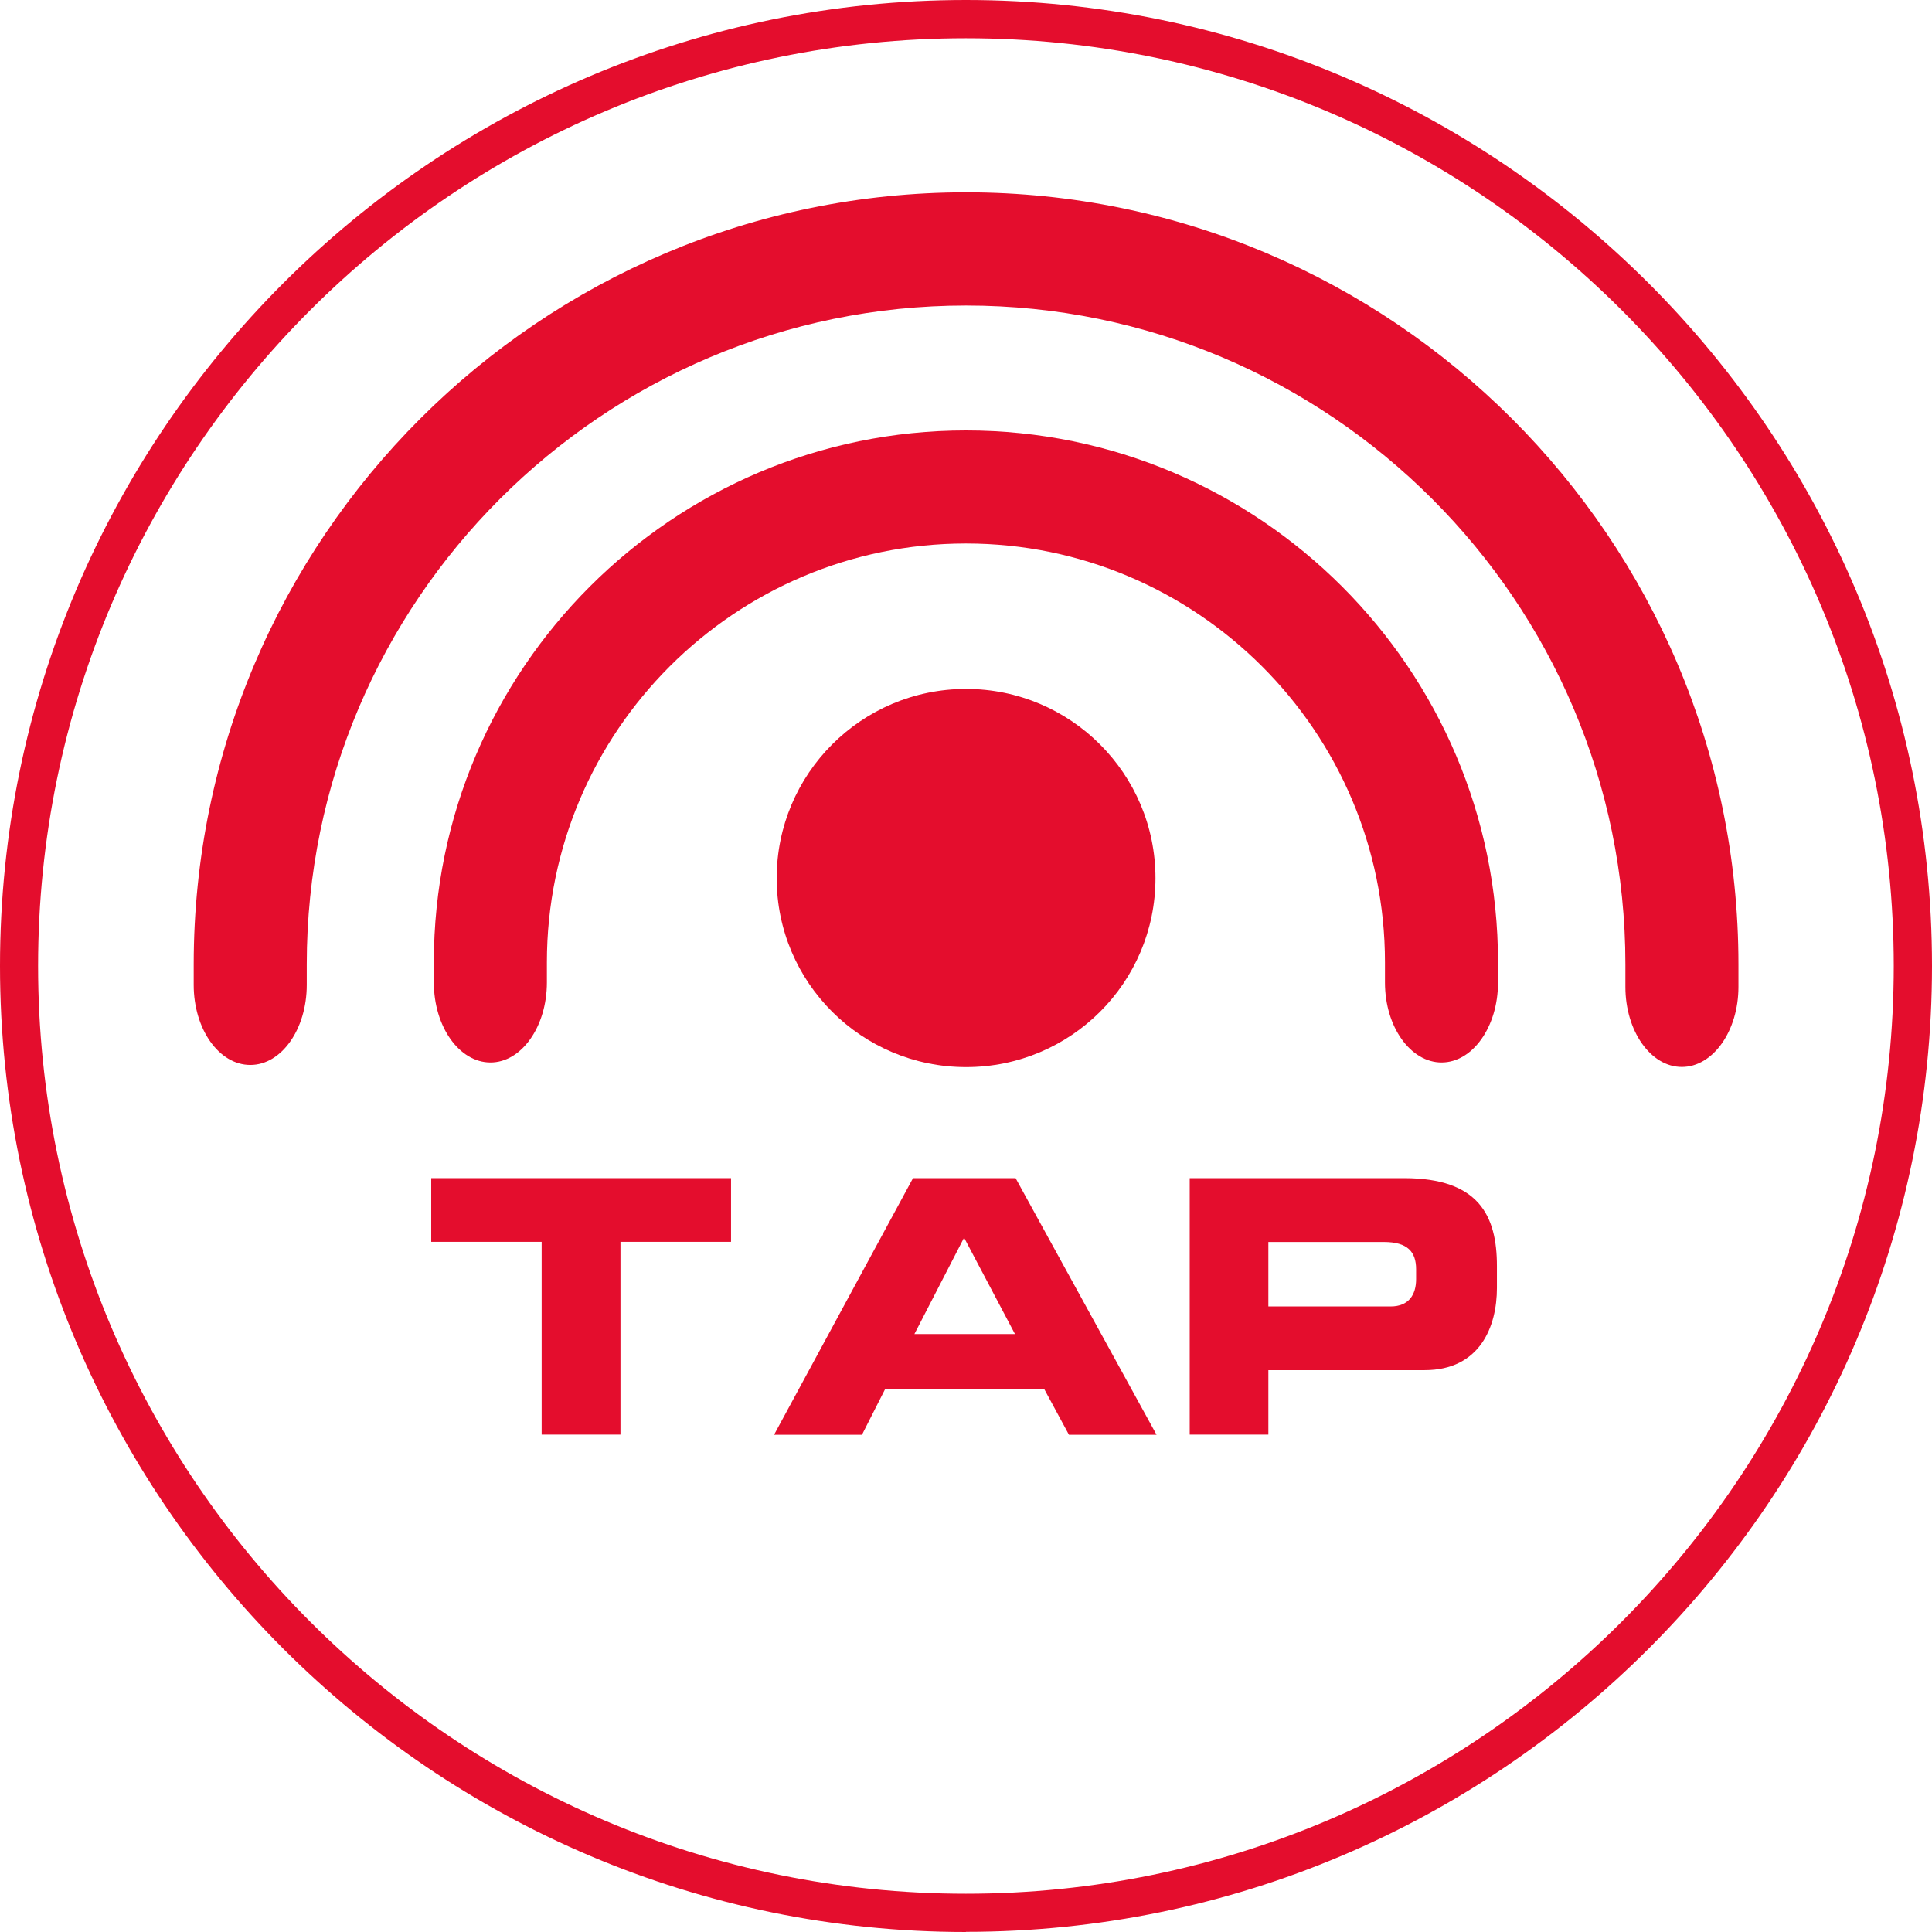
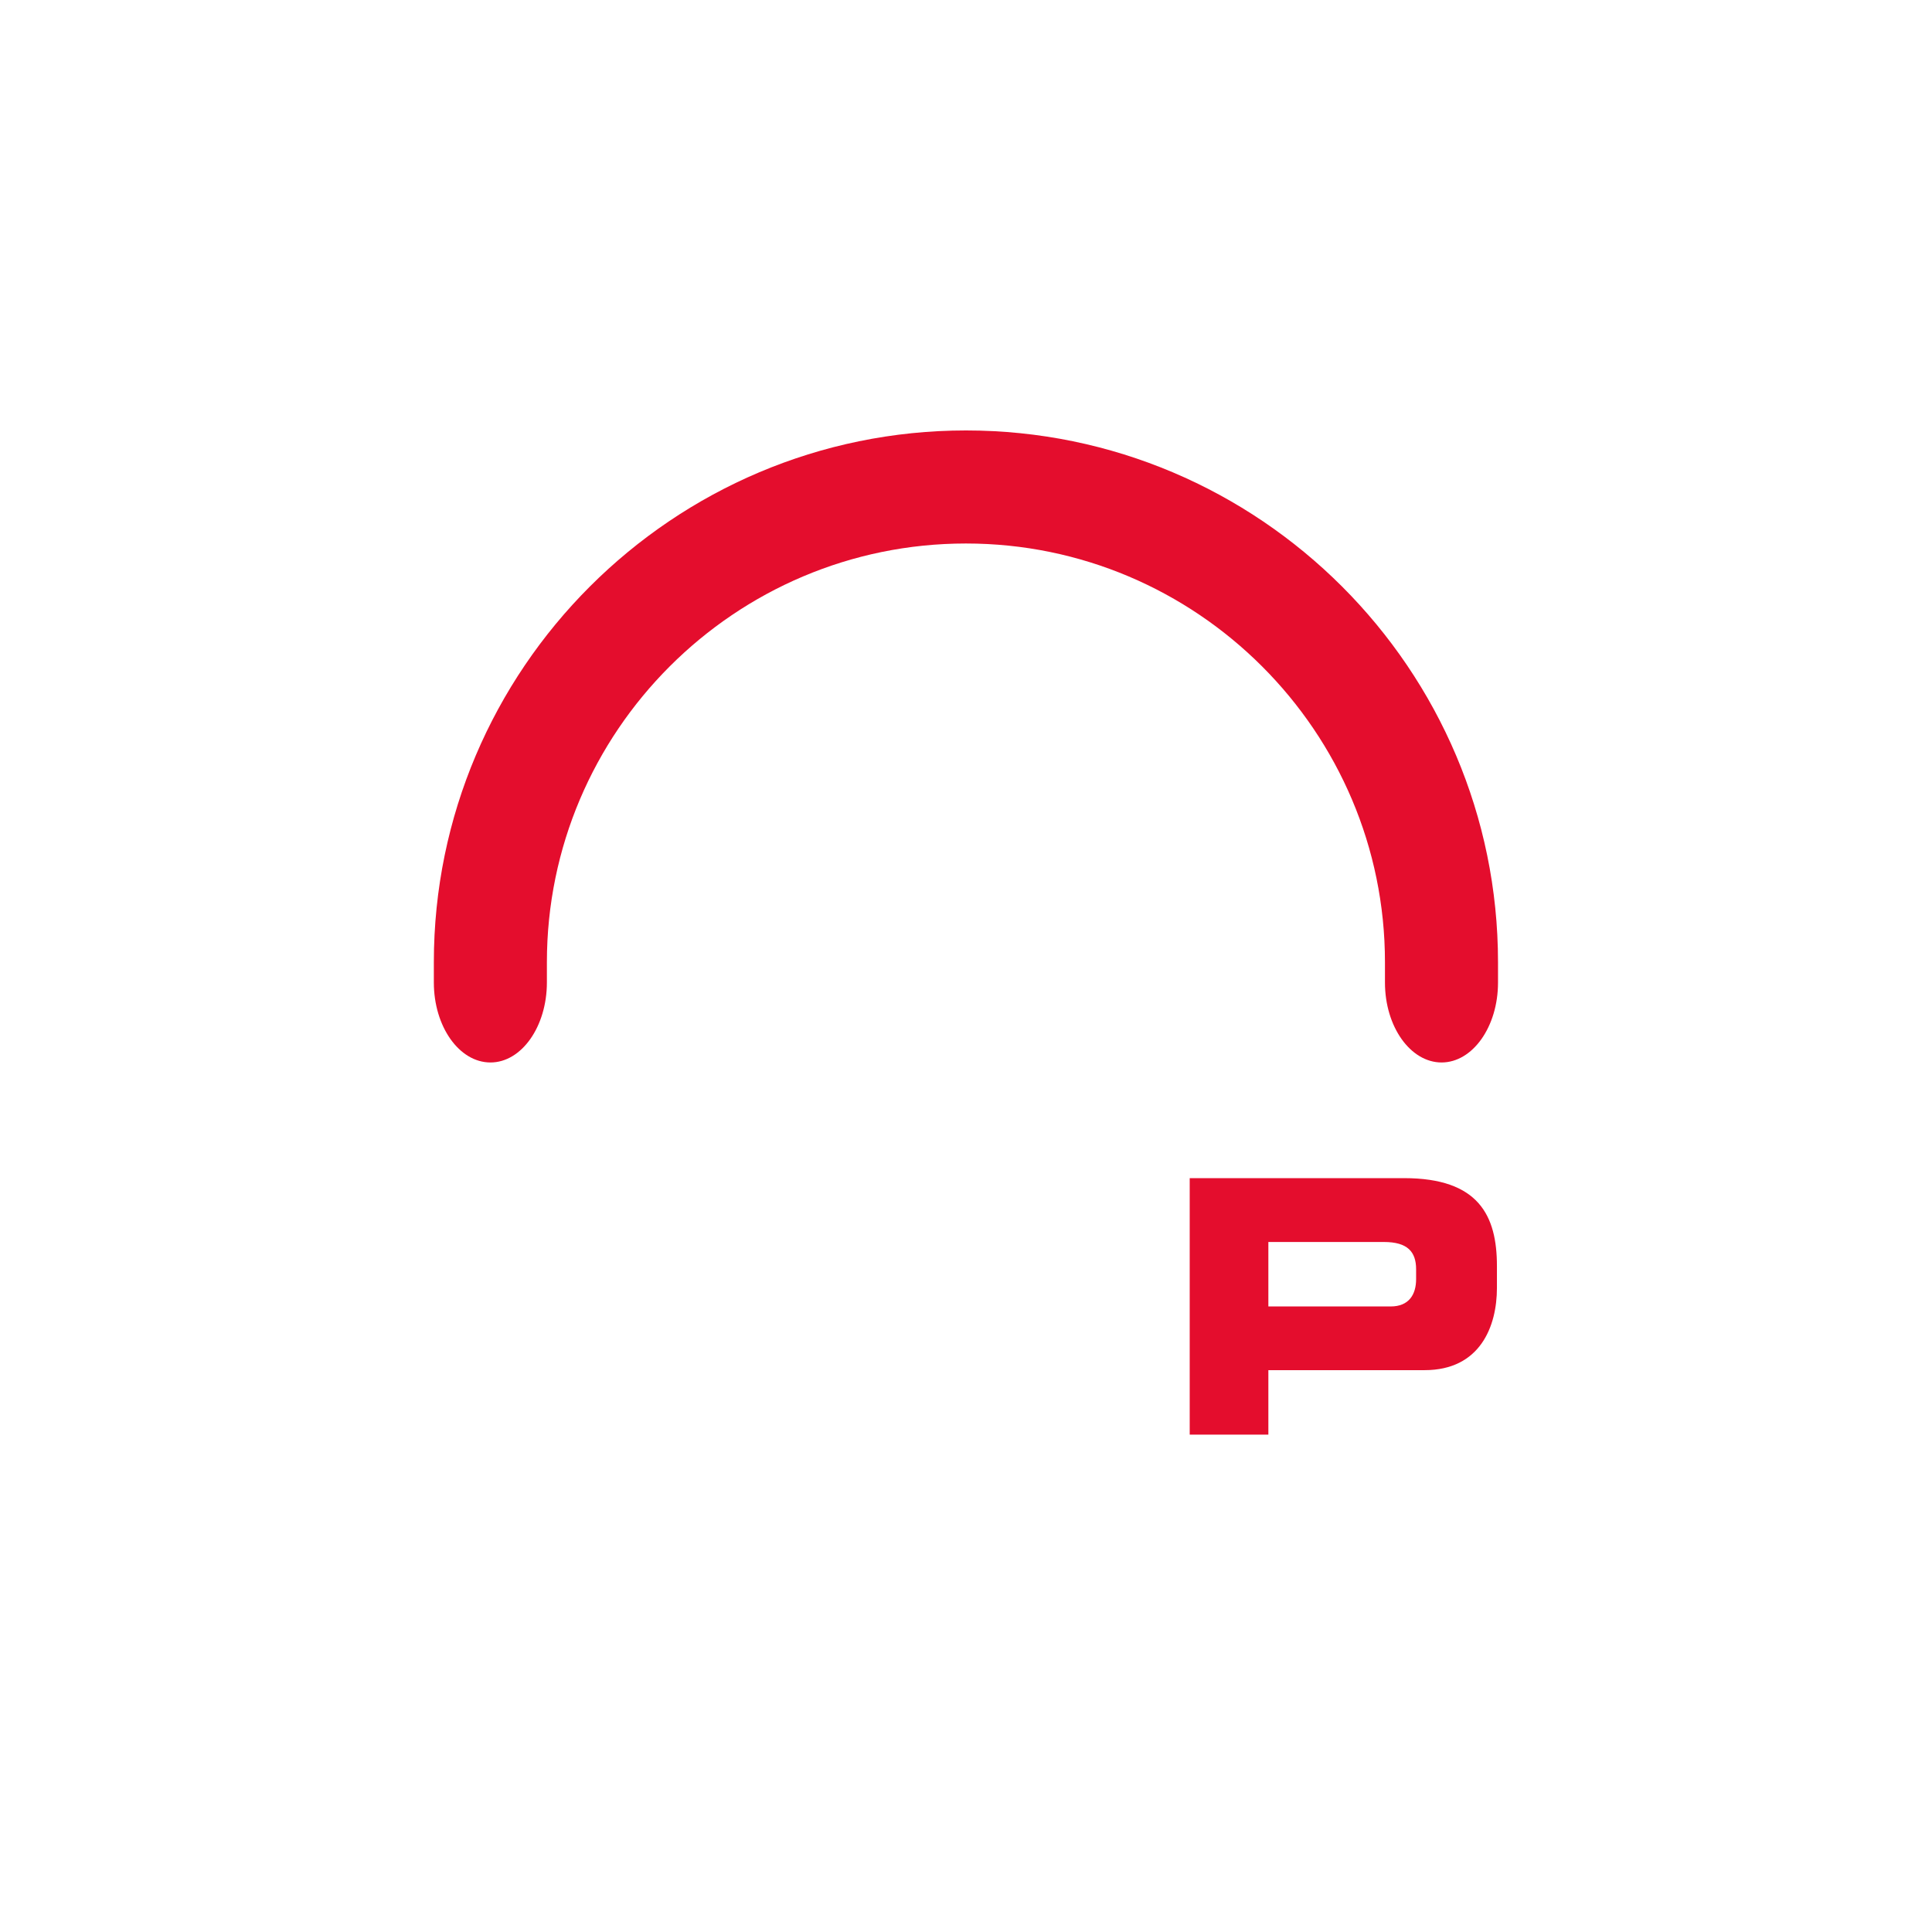
<svg xmlns="http://www.w3.org/2000/svg" viewBox="0 0 125.27 125.27" data-name="Layer 2" id="Layer_2">
  <defs>
    <style>
      .cls-1 {
        fill: #e40d2d;
      }
    </style>
  </defs>
  <g data-name="Layer 1" id="Layer_1-2">
    <g>
-       <path d="M62.64,44.67c6.77,0,12.28,5.49,12.28,12.27s-5.5,12.25-12.28,12.25-12.28-5.49-12.28-12.25,5.49-12.27,12.28-12.27" class="cls-1" />
      <path d="M62.64,27.91c-19.02,0-34.51,15.48-34.51,34.48v1.31c0,2.87,1.65,5.19,3.67,5.19s3.66-2.33,3.66-5.19v-1.31c0-14.96,12.19-27.15,27.17-27.15s27.17,12.2,27.17,27.15v1.32c0,2.87,1.66,5.18,3.67,5.18s3.66-2.31,3.66-5.18v-1.32c0-19-15.48-34.48-34.5-34.48" class="cls-1" />
-       <path d="M62.64,12.47c-27.61,0-50.08,22.46-50.08,50.05v1.34c0,2.87,1.64,5.19,3.67,5.19s3.66-2.33,3.66-5.19v-1.34c0-23.54,19.18-42.71,42.75-42.71s42.75,19.18,42.75,42.71v1.47c0,2.86,1.64,5.19,3.66,5.19s3.67-2.33,3.67-5.19v-1.47c0-27.58-22.46-50.05-50.08-50.05" class="cls-1" />
-       <polygon points="27.96 76.39 47.4 76.39 47.4 80.52 40.23 80.52 40.23 93.02 35.12 93.02 35.12 80.52 27.96 80.52 27.96 76.39" class="cls-1" />
-       <path d="M59.2,76.39h6.65l9.14,16.64h-5.68l-1.59-2.94h-10.34l-1.49,2.94h-5.7s9.01-16.64,9.01-16.64ZM59.29,86.5h6.52l-3.3-6.25-3.22,6.25Z" class="cls-1" />
      <path d="M77.14,76.39h13.9c4.85,0,6.02,2.44,6.02,5.7v1.42c0,2.48-1.08,5.33-4.69,5.33h-10.13s0,4.18,0,4.18h-5.1v-16.64ZM82.24,84.71h7.93c1.19,0,1.65-.78,1.65-1.77v-.64c0-1.13-.55-1.77-2.09-1.77h-7.49v4.18Z" class="cls-1" />
-       <path d="M62.63,2.48C29.46,2.48,2.47,29.46,2.47,62.63s26.99,60.16,60.16,60.16,60.16-26.98,60.16-60.16S95.81,2.48,62.63,2.48M62.63,125.27C28.1,125.27,0,97.17,0,62.63S28.1,0,62.63,0s62.64,28.1,62.64,62.63-28.1,62.63-62.64,62.63" class="cls-1" />
    </g>
  </g>
</svg>